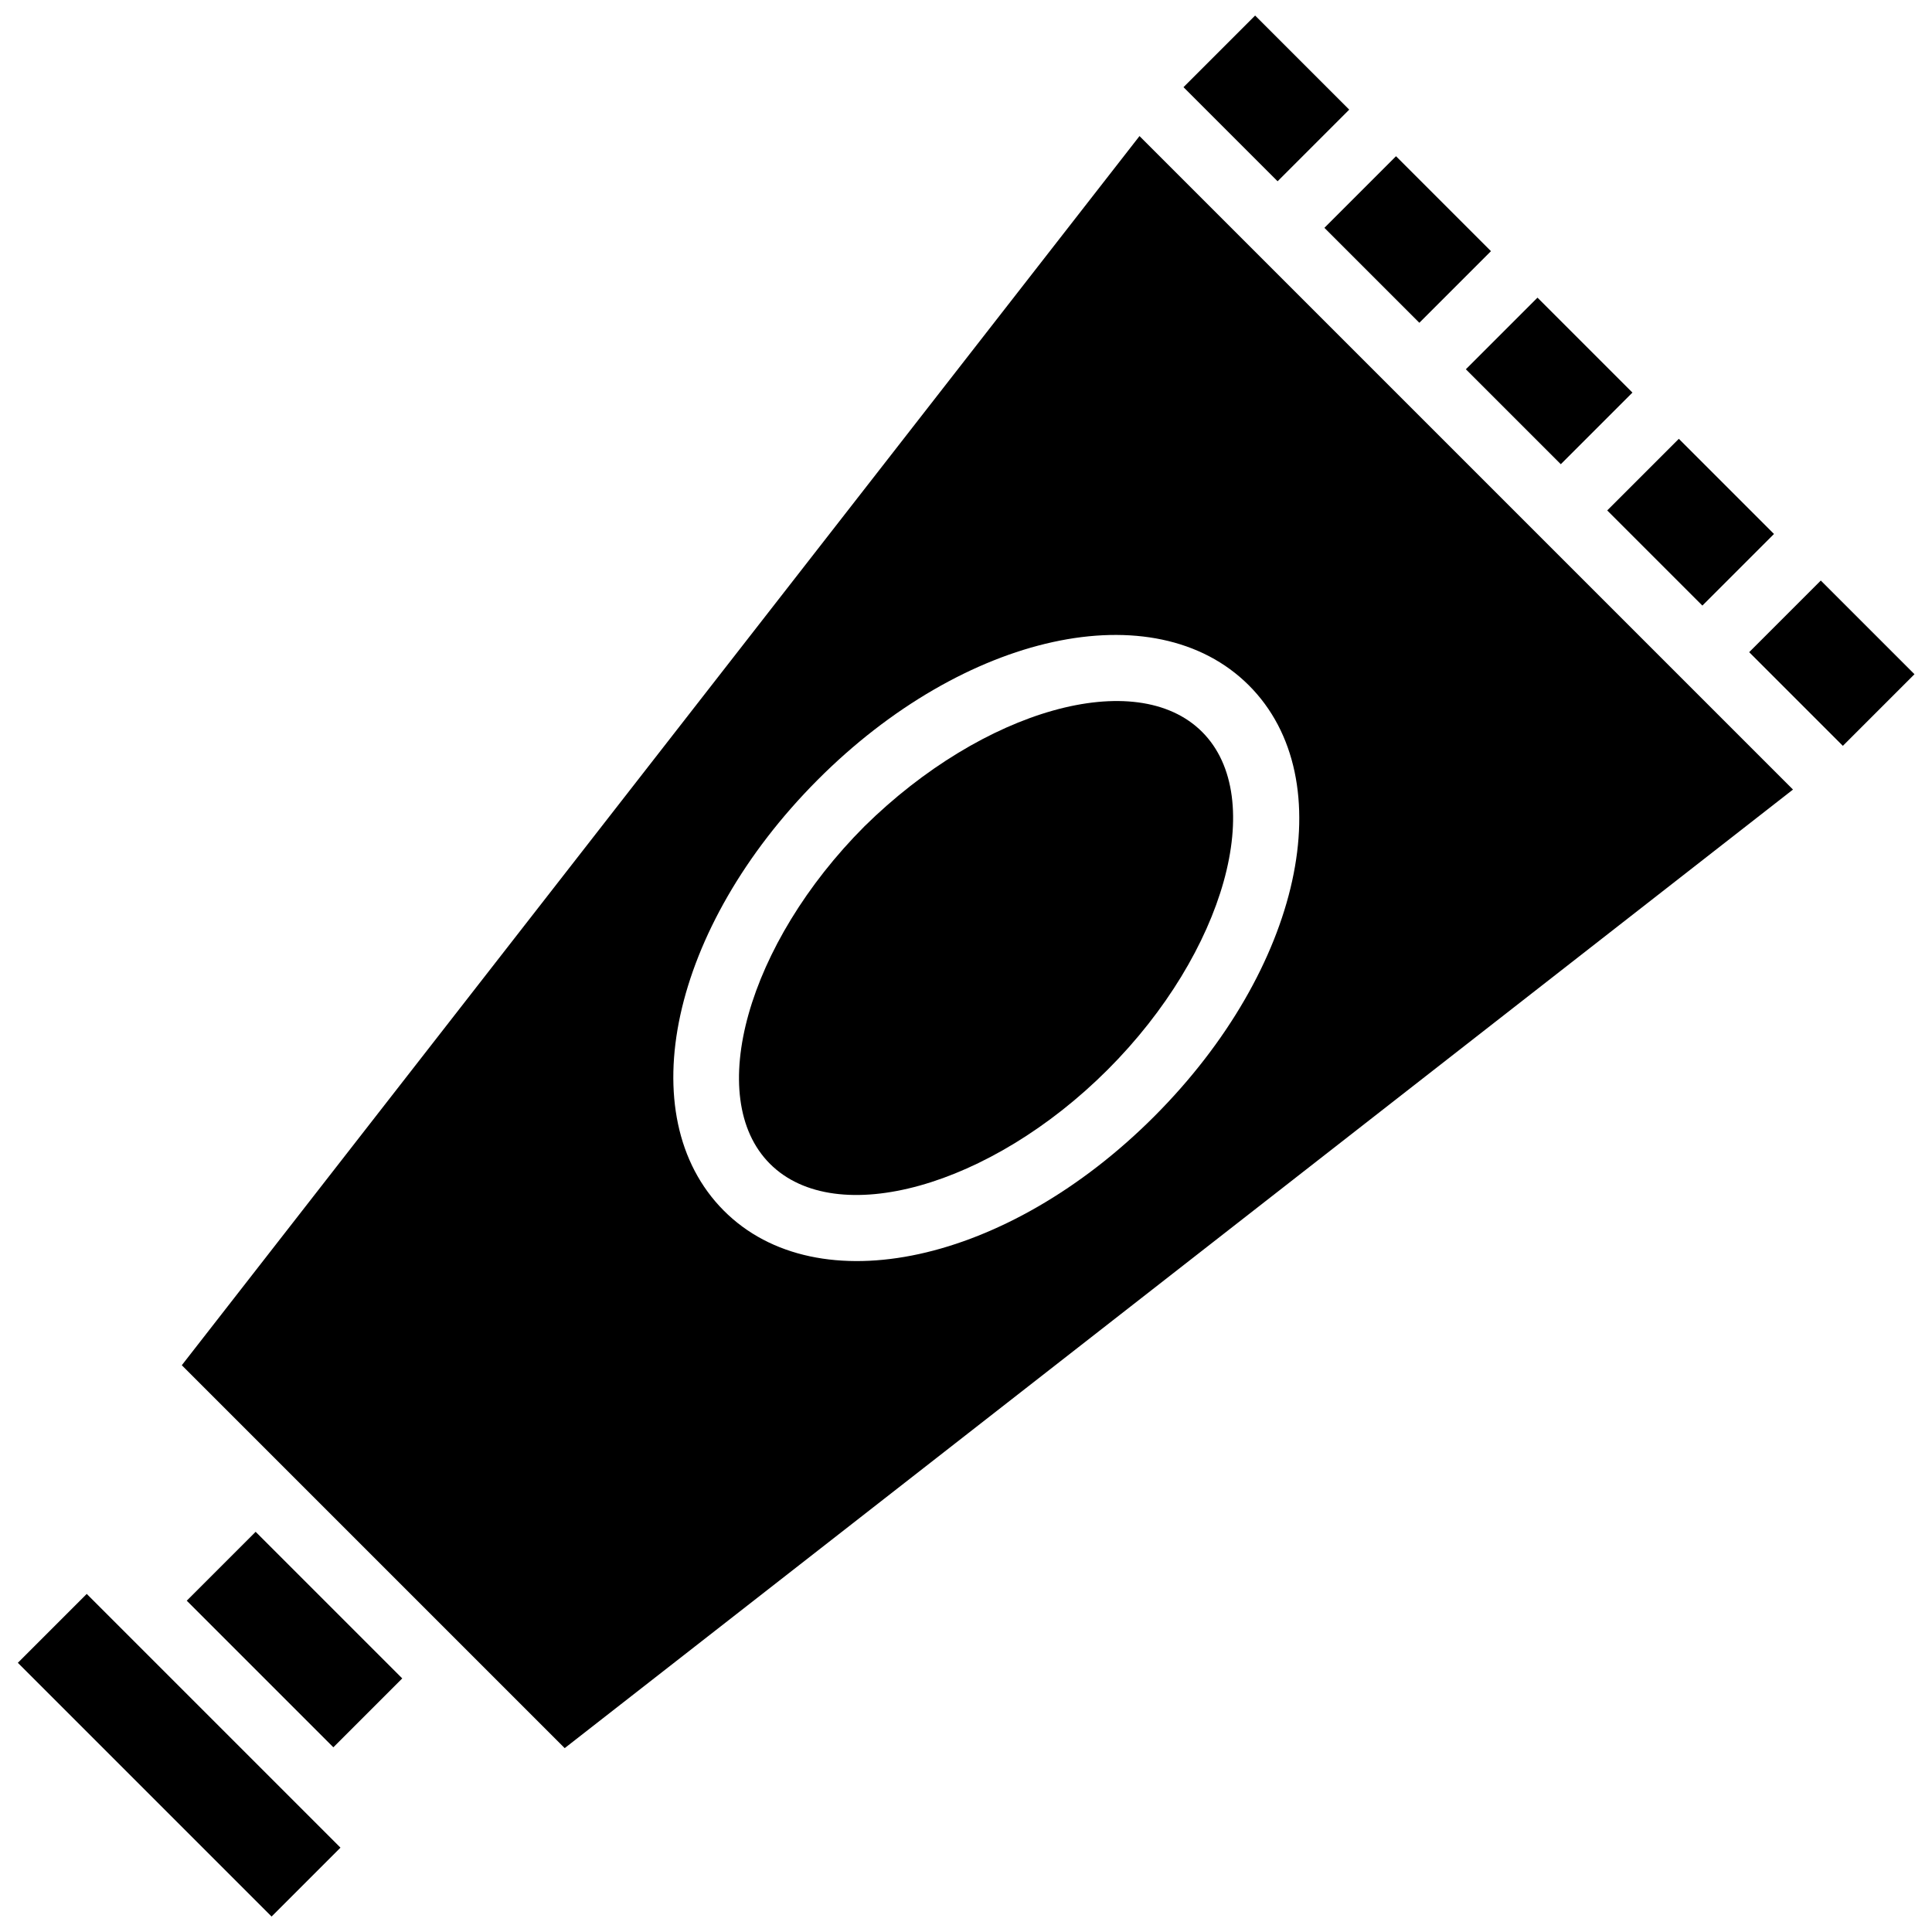
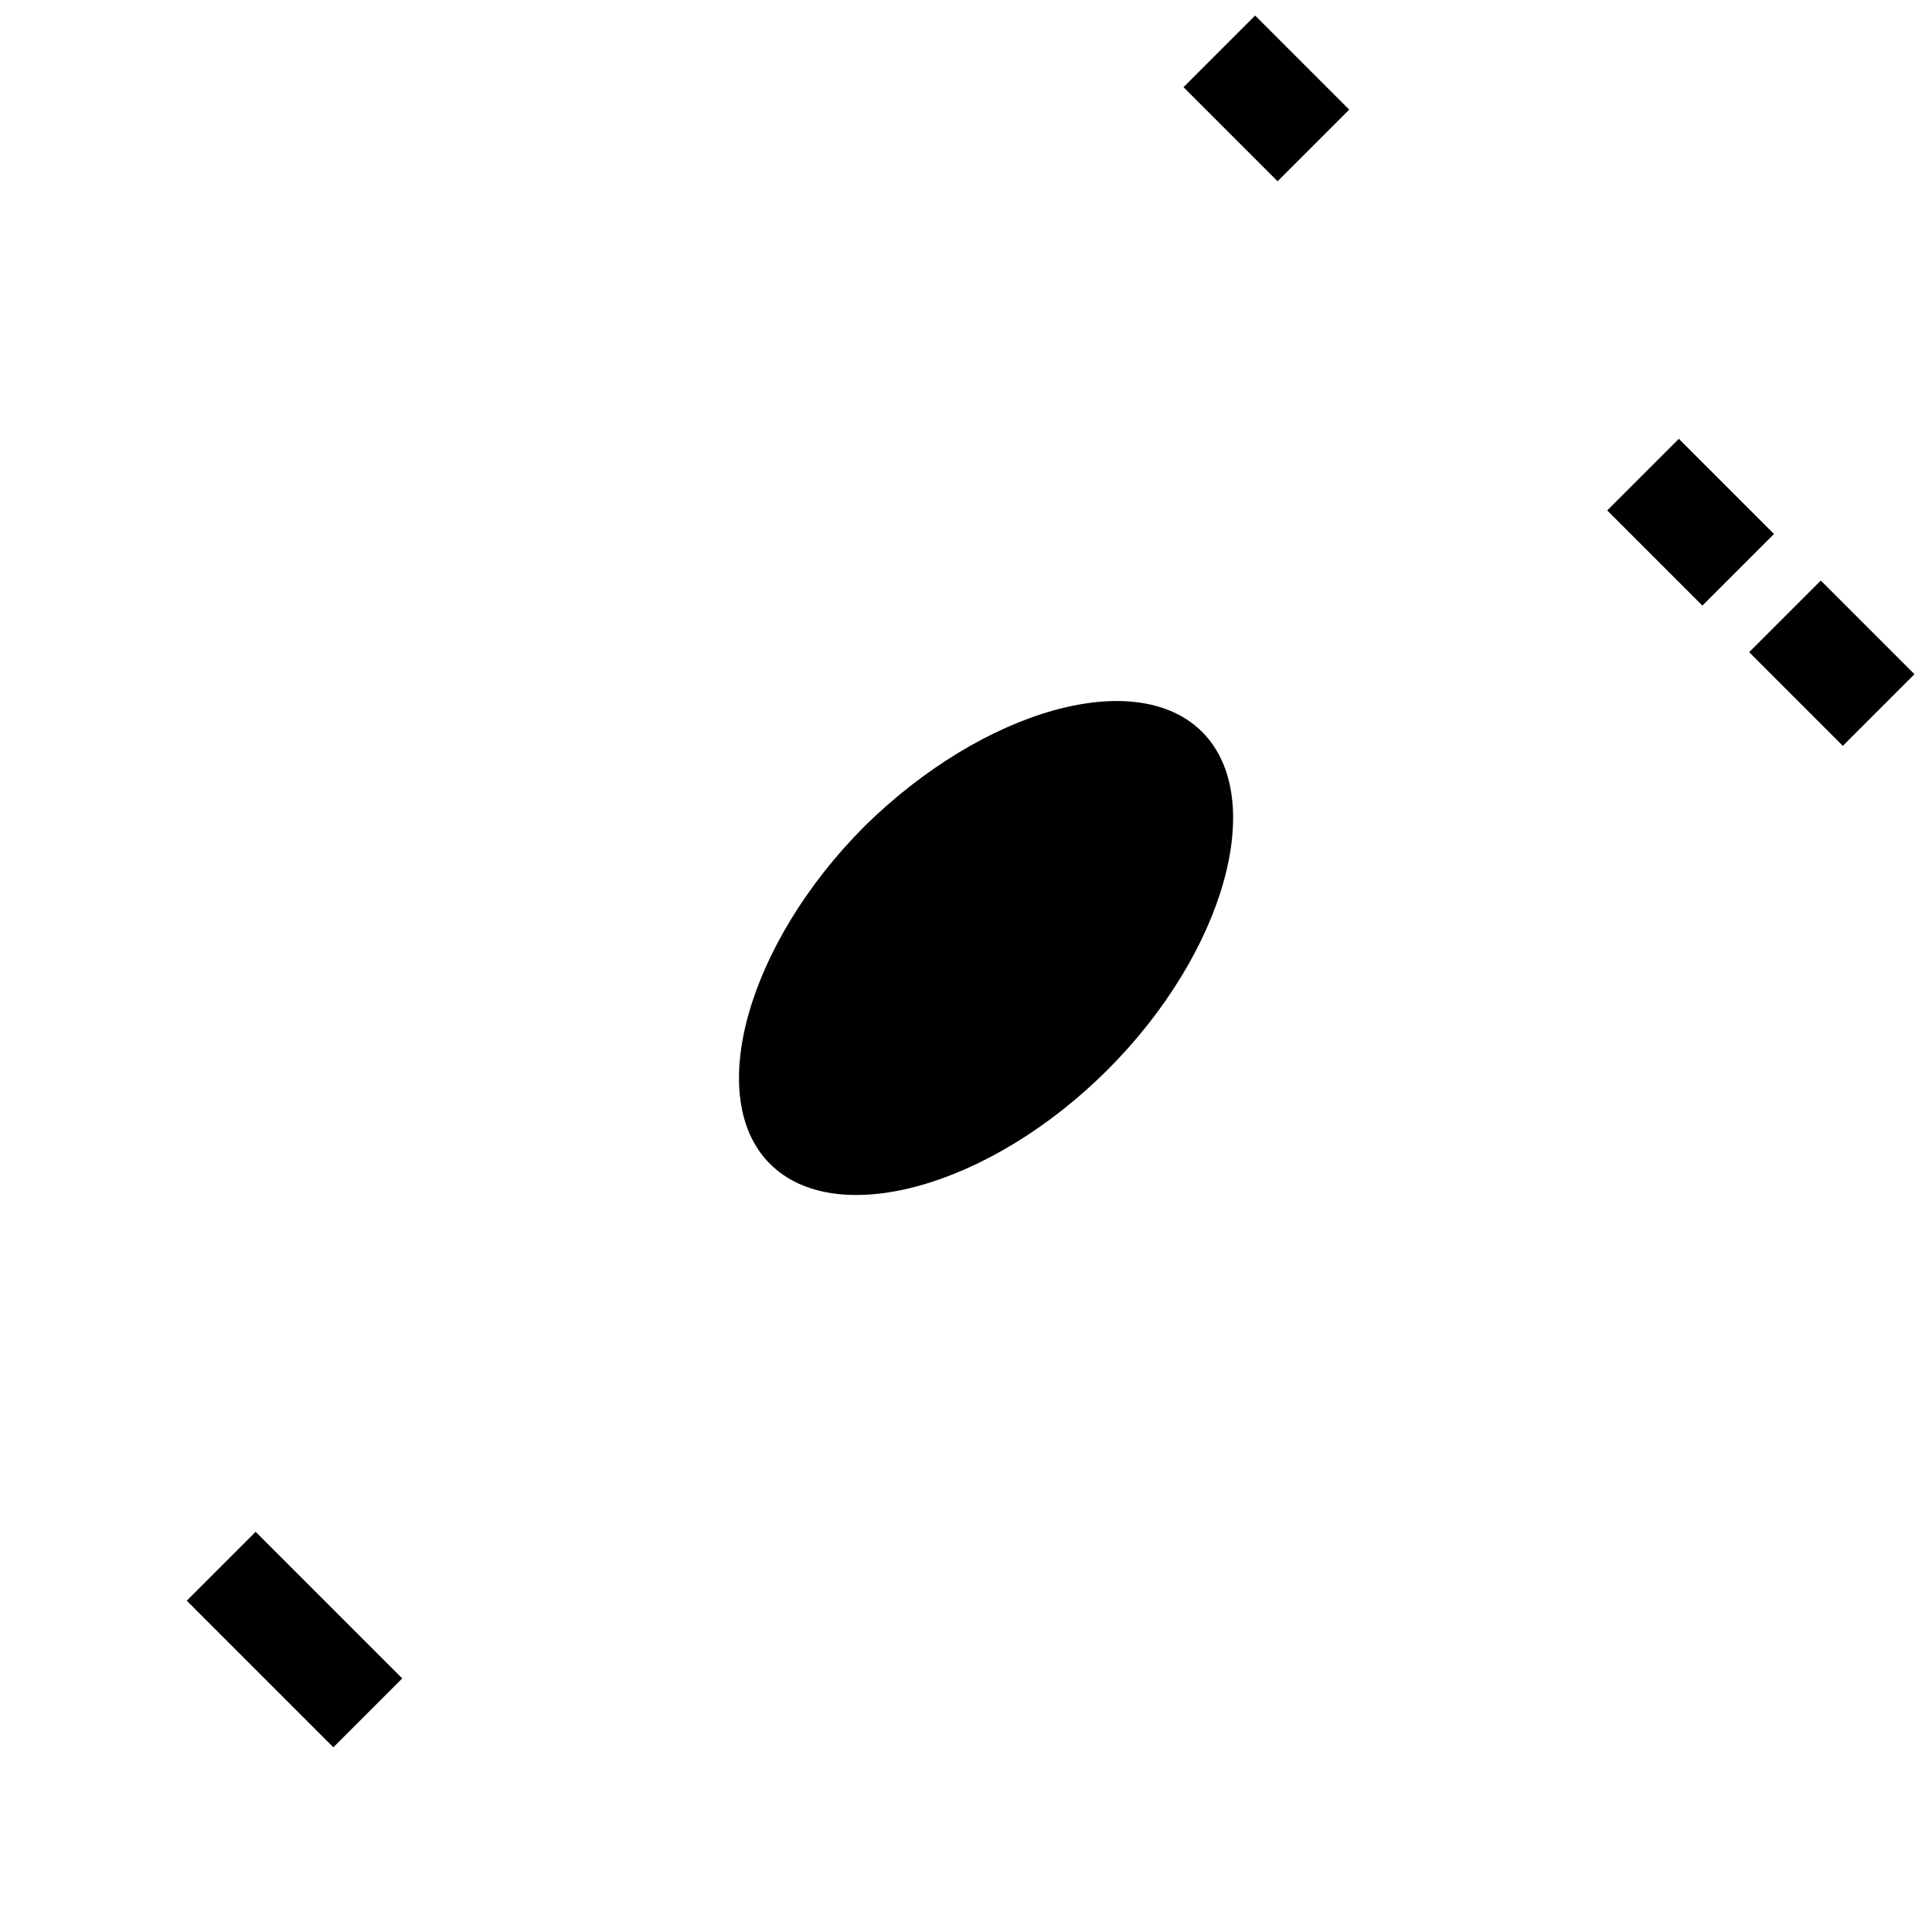
<svg xmlns="http://www.w3.org/2000/svg" width="800px" height="800px" version="1.1" viewBox="144 144 512 512">
  <defs>
    <clipPath id="c">
      <path d="m607 297h44.902v45h-44.902z" />
    </clipPath>
    <clipPath id="b">
      <path d="m457 148.09h45v44.906h-45z" />
    </clipPath>
    <clipPath id="a">
-       <path d="m148.09 566h86.906v85.902h-86.906z" />
-     </clipPath>
+       </clipPath>
  </defs>
  <g clip-path="url(#c)">
    <path d="m607.55 316.83 18.98-18.98 24.824 24.824-18.98 18.98z" />
  </g>
  <g clip-path="url(#b)">
    <path d="m457.64 167.1 18.98-18.98 24.938 24.938-18.98 18.98z" />
  </g>
-   <path d="m494.98 204.38 18.98-18.98 25.16 25.16-18.98 18.98z" />
  <path d="m569.93 279.27 18.98-18.98 25.215 25.215-18.98 18.98z" />
-   <path d="m532.47 241.86 18.98-18.98 25.16 25.16-18.98 18.98z" />
  <g clip-path="url(#a)">
-     <path d="m148.73 584.66 18.258-18.258 67.242 67.242-18.258 18.258z" />
-   </g>
+     </g>
  <path d="m193.49 568.2 18.258-18.258 38.852 38.852-18.258 18.258z" />
-   <path d="m192.18 505.8 101.47 101.47 325.51-254.03-173.18-173.18zm282.77-180.19c25.031 25.031 13.934 75.18-25.031 114.22-38.969 39.043-89.273 49.984-114.15 24.953s-14.012-75.02 24.875-114.07c38.891-39.043 89.27-50.066 114.3-25.109z" />
  <path d="m373.08 363c31.488-31.016 72.027-42.508 89.504-25.031 17.477 17.477 6.062 58.41-25.031 89.504s-71.949 42.508-89.504 24.953c-17.559-17.555-5.906-58.41 25.031-89.426z" />
</svg>